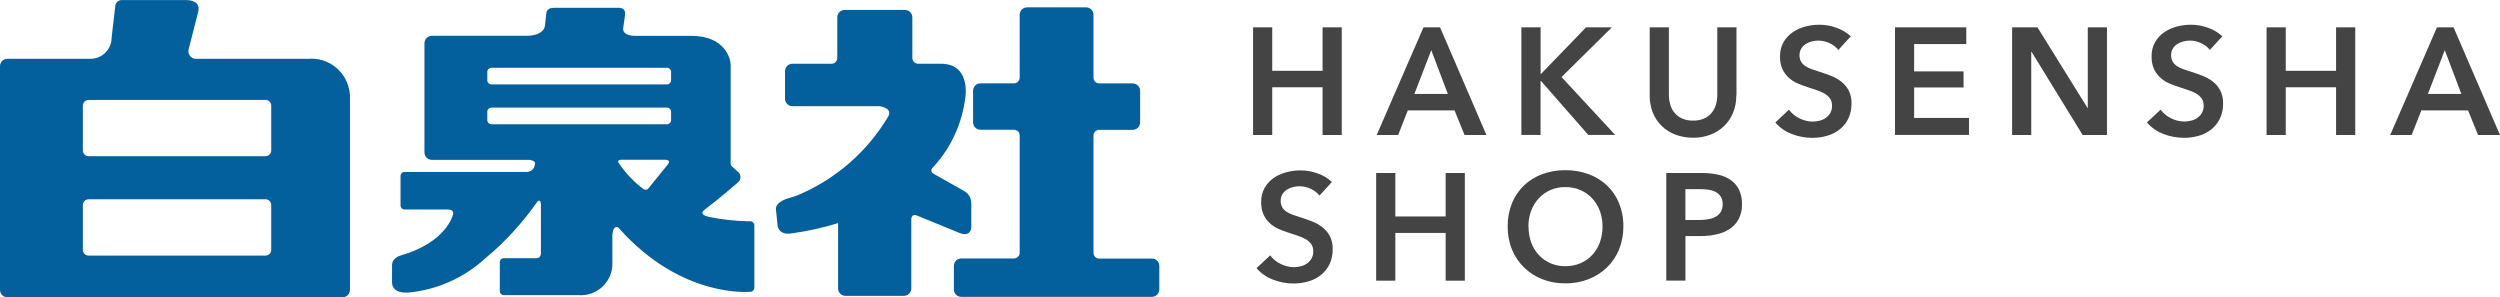
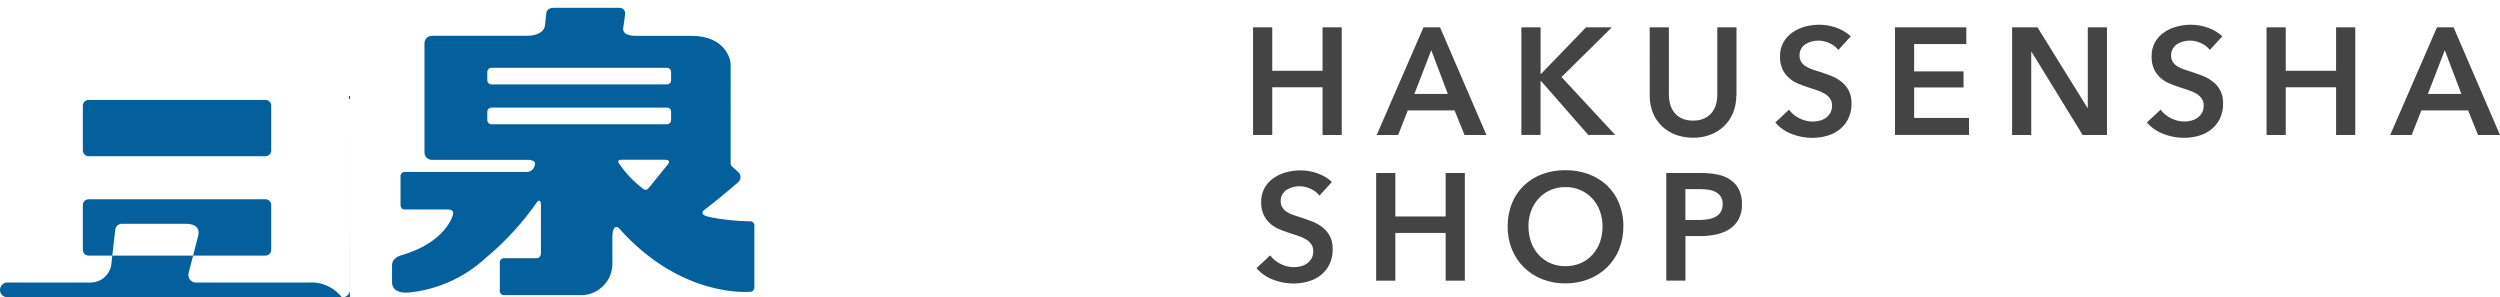
<svg xmlns="http://www.w3.org/2000/svg" id="_レイヤー_2" data-name="レイヤー 2" viewBox="0 0 526.61 62.62">
  <defs>
    <style>
      .cls-1 {
        fill: #444;
      }

      .cls-2 {
        fill: #04609c;
      }
    </style>
  </defs>
  <g id="_レイヤー_4" data-name="レイヤー 4">
    <g id="org_公式ショップなし">
      <path id="_パス_110" data-name="パス 110" class="cls-1" d="M263.95,5.76h4.04v9.16h10.6V5.76h4.04v22.68h-4.04v-10.06h-10.6v10.06h-4.04V5.76ZM299.85,5.76h3.49l9.77,22.68h-4.61l-2.11-5.19h-9.84l-2.04,5.19h-4.52l9.86-22.68ZM304.98,19.79l-3.49-9.22-3.56,9.22h7.05ZM320.48,5.76h4.04v9.8h.1l9.47-9.8h5.44l-10.6,10.47,11.31,12.2h-5.67l-9.96-11.37h-.1v11.37h-4.04V5.76ZM365.74,20.11c.02,1.27-.22,2.53-.7,3.7-.44,1.06-1.09,2.01-1.92,2.8-.83.78-1.81,1.39-2.88,1.78-1.16.43-2.39.64-3.62.62-1.23.01-2.46-.2-3.62-.62-1.07-.39-2.06-1-2.89-1.78-.83-.79-1.49-1.74-1.92-2.8-.47-1.17-.71-2.43-.69-3.7V5.76h4.04v14.19c0,.66.09,1.33.26,1.97.16.63.45,1.23.85,1.75.42.53.96.96,1.57,1.25.76.34,1.59.51,2.42.48.83.03,1.66-.14,2.42-.48.61-.29,1.15-.72,1.57-1.25.4-.52.69-1.11.85-1.75.17-.64.26-1.3.26-1.97V5.76h4.04v14.35ZM387.22,10.5c-.48-.6-1.11-1.08-1.81-1.39-.73-.36-1.54-.55-2.35-.56-.48,0-.95.06-1.41.18-.45.11-.89.29-1.28.54-.38.24-.71.57-.94.96-.26.43-.38.92-.37,1.43-.01.46.1.91.32,1.31.22.37.52.69.88.93.42.28.88.5,1.36.67.53.19,1.12.38,1.76.58.73.23,1.48.5,2.26.8.77.29,1.49.69,2.15,1.19.66.5,1.2,1.13,1.6,1.86.44.86.66,1.82.62,2.79.03,1.1-.2,2.19-.67,3.19-.42.88-1.04,1.65-1.79,2.26-.78.62-1.67,1.08-2.63,1.35-1.03.3-2.1.45-3.17.45-1.48,0-2.95-.28-4.33-.82-1.34-.5-2.53-1.33-3.46-2.42l2.88-2.69c.58.79,1.35,1.41,2.23,1.83.85.43,1.79.66,2.74.67.49,0,.97-.06,1.44-.18.48-.11.93-.31,1.33-.59.39-.27.72-.63.96-1.04.26-.48.39-1.01.37-1.55.02-.53-.13-1.05-.42-1.49-.3-.42-.68-.76-1.12-1.02-.53-.31-1.09-.56-1.67-.74l-2.02-.67c-.7-.22-1.38-.48-2.05-.77-.67-.29-1.3-.69-1.84-1.19-.56-.51-1.01-1.12-1.33-1.81-.37-.84-.54-1.75-.51-2.67-.03-1.04.22-2.07.72-2.98.47-.82,1.11-1.53,1.89-2.07.81-.56,1.71-.98,2.66-1.23.99-.27,2-.4,3.03-.4,1.19,0,2.38.21,3.51.61,1.15.38,2.2,1.01,3.1,1.83l-2.63,2.88ZM399.17,5.76h15.02v3.52h-10.99v5.76h10.41v3.39h-10.41v6.41h11.56v3.59h-15.59V5.76ZM423.83,5.76h5.35l10.54,16.97h.06V5.76h4.04v22.68h-5.12l-10.76-17.52h-.07v17.52h-4.03V5.76ZM465.49,10.5c-.48-.6-1.11-1.08-1.81-1.39-.73-.36-1.54-.55-2.35-.56-.48,0-.95.06-1.41.18-.45.11-.89.29-1.28.54-.38.24-.71.57-.94.96-.26.43-.38.92-.37,1.43-.01.46.1.91.32,1.31.22.37.52.69.88.93.42.28.88.5,1.36.67.53.19,1.12.38,1.76.58.73.23,1.48.5,2.26.8.77.29,1.49.69,2.15,1.19.66.5,1.2,1.13,1.6,1.86.44.86.66,1.82.62,2.79.03,1.1-.2,2.19-.67,3.19-.42.88-1.04,1.65-1.79,2.26-.78.62-1.67,1.08-2.63,1.35-1.03.3-2.1.45-3.17.44-1.48,0-2.95-.28-4.32-.82-1.34-.5-2.53-1.33-3.46-2.42l2.88-2.69c.58.79,1.35,1.41,2.23,1.83.85.43,1.79.66,2.74.67.49,0,.97-.06,1.44-.18.48-.11.93-.31,1.33-.59.39-.27.72-.63.96-1.04.26-.48.39-1.01.37-1.55.02-.53-.13-1.05-.42-1.49-.3-.42-.68-.76-1.12-1.02-.53-.31-1.09-.56-1.68-.74l-2.02-.67c-.7-.22-1.38-.48-2.05-.77-.67-.29-1.3-.69-1.84-1.19-.56-.51-1.01-1.12-1.33-1.81-.37-.84-.54-1.75-.51-2.67-.03-1.04.22-2.07.72-2.98.47-.82,1.11-1.53,1.89-2.07.81-.56,1.71-.97,2.66-1.22.99-.27,2-.4,3.03-.4,1.19,0,2.38.21,3.51.61,1.15.38,2.2,1.01,3.09,1.83l-2.63,2.87ZM477.44,5.76h4.04v9.16h10.6V5.76h4.04v22.68h-4.04v-10.06h-10.6v10.06h-4.04V5.76ZM513.34,5.76h3.49l9.78,22.68h-4.62l-2.11-5.19h-9.83l-2.05,5.19h-4.52l9.85-22.68ZM518.47,19.79l-3.49-9.22-3.56,9.22h7.05Z" />
      <path id="_パス_110-2" data-name="パス 110" class="cls-1" d="M277.93,41.18c-.48-.6-1.11-1.08-1.81-1.39-.73-.36-1.54-.55-2.35-.56-.48,0-.95.06-1.41.18-.45.11-.89.29-1.28.54-.38.24-.71.57-.94.96-.26.43-.38.92-.37,1.43-.01.46.1.91.32,1.31.22.37.52.69.88.93.42.28.88.5,1.36.67.53.19,1.12.38,1.76.58.73.23,1.48.5,2.26.8.77.29,1.49.69,2.15,1.19.66.5,1.2,1.13,1.6,1.86.44.86.66,1.82.62,2.79.03,1.1-.2,2.19-.67,3.19-.42.88-1.04,1.65-1.79,2.26-.78.62-1.67,1.08-2.63,1.35-1.03.3-2.1.45-3.17.45-1.48,0-2.95-.28-4.32-.82-1.34-.5-2.53-1.33-3.46-2.42l2.88-2.69c.58.78,1.34,1.41,2.23,1.82.85.43,1.79.66,2.74.67.49,0,.97-.06,1.44-.18.48-.11.93-.31,1.33-.59.39-.27.72-.63.96-1.04.26-.48.39-1.01.37-1.55.02-.53-.13-1.05-.42-1.49-.3-.42-.68-.76-1.12-1.02-.53-.31-1.09-.56-1.68-.74l-2.02-.67c-.7-.22-1.38-.48-2.05-.77-.67-.29-1.3-.69-1.84-1.19-.56-.51-1.01-1.12-1.33-1.81-.37-.84-.54-1.75-.51-2.67-.03-1.04.22-2.07.72-2.98.47-.82,1.11-1.53,1.89-2.07.81-.56,1.71-.97,2.66-1.22.99-.27,2-.4,3.03-.4,1.19,0,2.38.21,3.51.61,1.15.38,2.2,1.01,3.09,1.83l-2.62,2.87ZM289.88,36.44h4.04v9.16h10.6v-9.16h4.04v22.68h-4.04v-10.06h-10.6v10.06h-4.04v-22.68ZM317.58,47.71c-.02-1.68.29-3.35.91-4.92.57-1.41,1.44-2.68,2.54-3.74,1.11-1.04,2.41-1.85,3.84-2.37,1.55-.57,3.2-.85,4.85-.83,1.67-.02,3.33.26,4.9.83,1.44.52,2.75,1.33,3.87,2.37,1.11,1.05,1.97,2.32,2.55,3.74.63,1.56.94,3.23.91,4.92.02,1.66-.29,3.31-.91,4.85-.58,1.42-1.45,2.71-2.55,3.78-1.11,1.07-2.43,1.91-3.87,2.47-1.56.6-3.23.9-4.9.88-1.66.02-3.31-.28-4.85-.88-1.43-.56-2.74-1.39-3.84-2.47-1.09-1.07-1.96-2.36-2.54-3.78-.62-1.54-.93-3.19-.91-4.85ZM321.97,47.71c-.01,1.14.18,2.27.56,3.35.35.98.9,1.88,1.6,2.64.69.75,1.53,1.34,2.47,1.75,1,.43,2.07.64,3.15.62,1.09.01,2.17-.2,3.17-.62.94-.4,1.79-1,2.48-1.75.7-.77,1.25-1.66,1.6-2.64.38-1.07.57-2.21.56-3.35.01-1.11-.18-2.22-.56-3.27-.35-.97-.89-1.86-1.59-2.63-.69-.75-1.53-1.35-2.47-1.76-1.01-.44-2.1-.66-3.2-.64-1.1-.02-2.18.2-3.19.64-.93.41-1.76,1.01-2.45,1.76-.69.76-1.23,1.66-1.59,2.63-.38,1.05-.57,2.15-.56,3.27ZM350.99,36.44h7.4c1.18-.01,2.37.11,3.52.35.97.2,1.88.59,2.69,1.15.74.53,1.34,1.23,1.73,2.05.43.94.64,1.97.61,3.01.04,1.1-.21,2.19-.7,3.17-.45.84-1.11,1.55-1.91,2.07-.86.55-1.81.93-2.8,1.14-1.12.24-2.25.36-3.39.35h-3.11v9.38h-4.04v-22.68ZM357.84,46.34c.63,0,1.26-.05,1.89-.14.56-.08,1.1-.26,1.6-.51.46-.23.84-.58,1.12-1.01.3-.5.44-1.08.42-1.67.03-.57-.12-1.13-.42-1.62-.28-.42-.66-.75-1.1-.98-.49-.24-1.02-.4-1.57-.46-.6-.08-1.2-.11-1.81-.11h-2.95v6.5h2.82Z" />
      <g id="_グループ_162" data-name="グループ 162">
        <g id="_グループ_161" data-name="グループ 161">
-           <path id="_パス_106" data-name="パス 106" class="cls-2" d="M73.72,20.11v40.95c0,.86-.7,1.56-1.56,1.56H1.56c-.86,0-1.56-.69-1.56-1.55h0V13.94c0-.86.7-1.56,1.56-1.56h17.63c2.4-.07,4.31-2.02,4.32-4.42l.76-6.6c.02-.77.67-1.38,1.44-1.35.02,0,.05,0,.07,0h12.54c.76,0,4.2-.3,3.39,2.65l-1.96,7.65c-.26.86.23,1.77,1.09,2.02.22.06.44.08.66.06h23.37c4.46-.4,8.41,2.89,8.81,7.35.01.13.02.25.03.38ZM55.94,21.05H18.66c-.67,0-1.21.54-1.21,1.2h0v9.44c0,.67.54,1.21,1.2,1.21h37.27c.67,0,1.21-.54,1.21-1.2h0v-9.45c0-.66-.53-1.2-1.2-1.21ZM55.94,41.98H18.66c-.67,0-1.21.54-1.21,1.21h0v9.44c0,.67.54,1.21,1.21,1.21h37.26c.67,0,1.21-.54,1.21-1.21h0v-9.44c0-.67-.53-1.21-1.2-1.22Z" />
+           <path id="_パス_106" data-name="パス 106" class="cls-2" d="M73.72,20.11v40.95c0,.86-.7,1.56-1.56,1.56H1.56c-.86,0-1.56-.69-1.56-1.55h0c0-.86.7-1.56,1.56-1.56h17.63c2.4-.07,4.31-2.02,4.32-4.42l.76-6.6c.02-.77.67-1.38,1.44-1.35.02,0,.05,0,.07,0h12.54c.76,0,4.2-.3,3.39,2.65l-1.96,7.65c-.26.86.23,1.77,1.09,2.02.22.06.44.08.66.06h23.37c4.46-.4,8.41,2.89,8.81,7.35.01.13.02.25.03.38ZM55.94,21.05H18.66c-.67,0-1.21.54-1.21,1.2h0v9.44c0,.67.54,1.21,1.2,1.21h37.27c.67,0,1.21-.54,1.21-1.2h0v-9.45c0-.66-.53-1.2-1.2-1.21ZM55.94,41.98H18.66c-.67,0-1.21.54-1.21,1.21h0v9.44c0,.67.54,1.21,1.21,1.21h37.26c.67,0,1.21-.54,1.21-1.21h0v-9.44c0-.67-.53-1.21-1.2-1.22Z" />
          <path id="_パス_107" data-name="パス 107" class="cls-2" d="M158.04,46.61h-.5c-2.73-.06-5.45-.36-8.12-.9-2.41-.53-1.09-1.46-1.09-1.46h0c3.25-2.46,7.04-5.76,7.04-5.76.65-.46.81-1.35.35-2-.05-.08-.11-.15-.18-.21l-1.52-1.39c-.08-.11-.12-.24-.11-.38V13.67c0-1.27-1.18-6.12-8.29-6.12h-11.69c-3.11,0-2.65-1.66-2.65-1.66l.36-2.6c.3-1.83-1.34-1.64-1.34-1.64h-13.71c-1.52,0-1.52,1.2-1.52,1.2l-.27,2.49c-.25,2.21-3.63,2.2-3.63,2.2h-20.2c-.86,0-1.56.7-1.56,1.56h0v23.01c0,.86.69,1.56,1.55,1.56h20.64s1.3.17,1.09.93l-.17.61c-.28.61-.89,1.01-1.56,1.01h-25.73c-.48,0-.86.39-.86.86v6.19c0,.48.39.86.86.86h9.14c.3,0,1.45.1,1.01,1.21,0,0-1.39,5.66-10.76,8.41,0,0-2.04.41-2.04,2.14v3.51c0,.36-.05,2.37,3.31,2.24,6.11-.55,11.87-3.11,16.39-7.27,4.13-3.43,7.77-7.4,10.84-11.8,0,0,.21-.3.38-.3,0,0,.44-.17.44.94v9.94s.11,1.24-.92,1.24h-6.88c-.48,0-.86.39-.86.86v6.06c0,.48.39.86.86.86h15.72c3.66.27,6.85-2.47,7.12-6.13.02-.24.02-.48.01-.72v-5.55s0-1.74.69-1.92c.23-.07.47,0,.64.17h0c13.26,14.94,27.66,13.44,27.66,13.44h.06c.48,0,.86-.39.86-.87v-13.13c0-.46-.37-.84-.83-.86ZM140.69,34.62l-4.1,5.05c-.23.33-.68.42-1.01.19,0,0,0,0,0,0-2.07-1.55-3.87-3.44-5.3-5.6-.12-.28-.11-.61.69-.61h9.09c.35,0,1.33.1.63.97h0ZM141.36,25.31c0,.48-.39.86-.86.86h-36.98c-.48,0-.87-.39-.87-.86v-1.78c0-.48.39-.86.87-.86h36.98c.48,0,.86.39.86.86v1.78ZM141.36,16.92c0,.48-.39.86-.86.86h-36.98c-.48,0-.87-.39-.87-.86v-1.78c0-.48.39-.86.87-.86h36.98c.48,0,.86.39.86.86v1.78Z" />
-           <path id="_パス_108" data-name="パス 108" class="cls-2" d="M204.6,42.86v5.06s-.05,2.11-2.52,1.14l-9.01-3.69s-1.11-.43-1.11.84v14.55c0,.86-.7,1.56-1.56,1.56h-12.3c-.86,0-1.56-.7-1.56-1.56v-13.77c-3.2,1-6.48,1.72-9.8,2.17-2.58.46-2.92-1.45-2.92-1.45l-.38-3.64c-.09-1.58,2.61-2.31,2.61-2.31,1.09-.3,1.89-.6,1.89-.6,8.03-3.35,14.77-9.2,19.2-16.69.89-1.79-1.89-2.1-1.89-2.1h-18.33c-.86,0-1.56-.7-1.56-1.56h0v-5.82c0-.86.69-1.56,1.55-1.56h8.2c.67.03,1.24-.5,1.26-1.17,0-.01,0-.02,0-.03V3.65c0-.86.7-1.56,1.56-1.56h12.69c.86,0,1.55.7,1.56,1.56v8.57c0,.67.56,1.21,1.23,1.21.01,0,.02,0,.03,0h4.78c6.39,0,5.11,7.2,5.11,7.2-.68,5.42-3.02,10.49-6.7,14.52h0l-.08.06c-.08.08-.15.18-.22.26-.2.3-.32.76.42,1.19l6.38,3.6c.93.53,1.5,1.53,1.46,2.6ZM242.64,54.47h-11.1c-.67,0-1.2-.54-1.2-1.2v-24.72c0-.67.54-1.2,1.2-1.2h7.06c.86,0,1.56-.7,1.56-1.56h0v-6.66c0-.86-.7-1.56-1.56-1.56h-7.06c-.66,0-1.2-.54-1.2-1.2V3.11c0-.86-.7-1.56-1.56-1.56h-12.43c-.86,0-1.56.69-1.56,1.55h0v13.26c0,.66-.54,1.2-1.2,1.2h-7.06c-.86,0-1.56.69-1.56,1.55h0v6.66c0,.86.7,1.56,1.56,1.56h7.06c.66,0,1.2.54,1.2,1.2h0v24.71c0,.66-.54,1.2-1.2,1.2h-11.1c-.86,0-1.56.7-1.56,1.56h0v4.97c0,.86.69,1.56,1.55,1.56h40.16c.86,0,1.56-.7,1.56-1.56v-4.97c0-.86-.71-1.54-1.56-1.54h0Z" />
        </g>
      </g>
    </g>
  </g>
</svg>